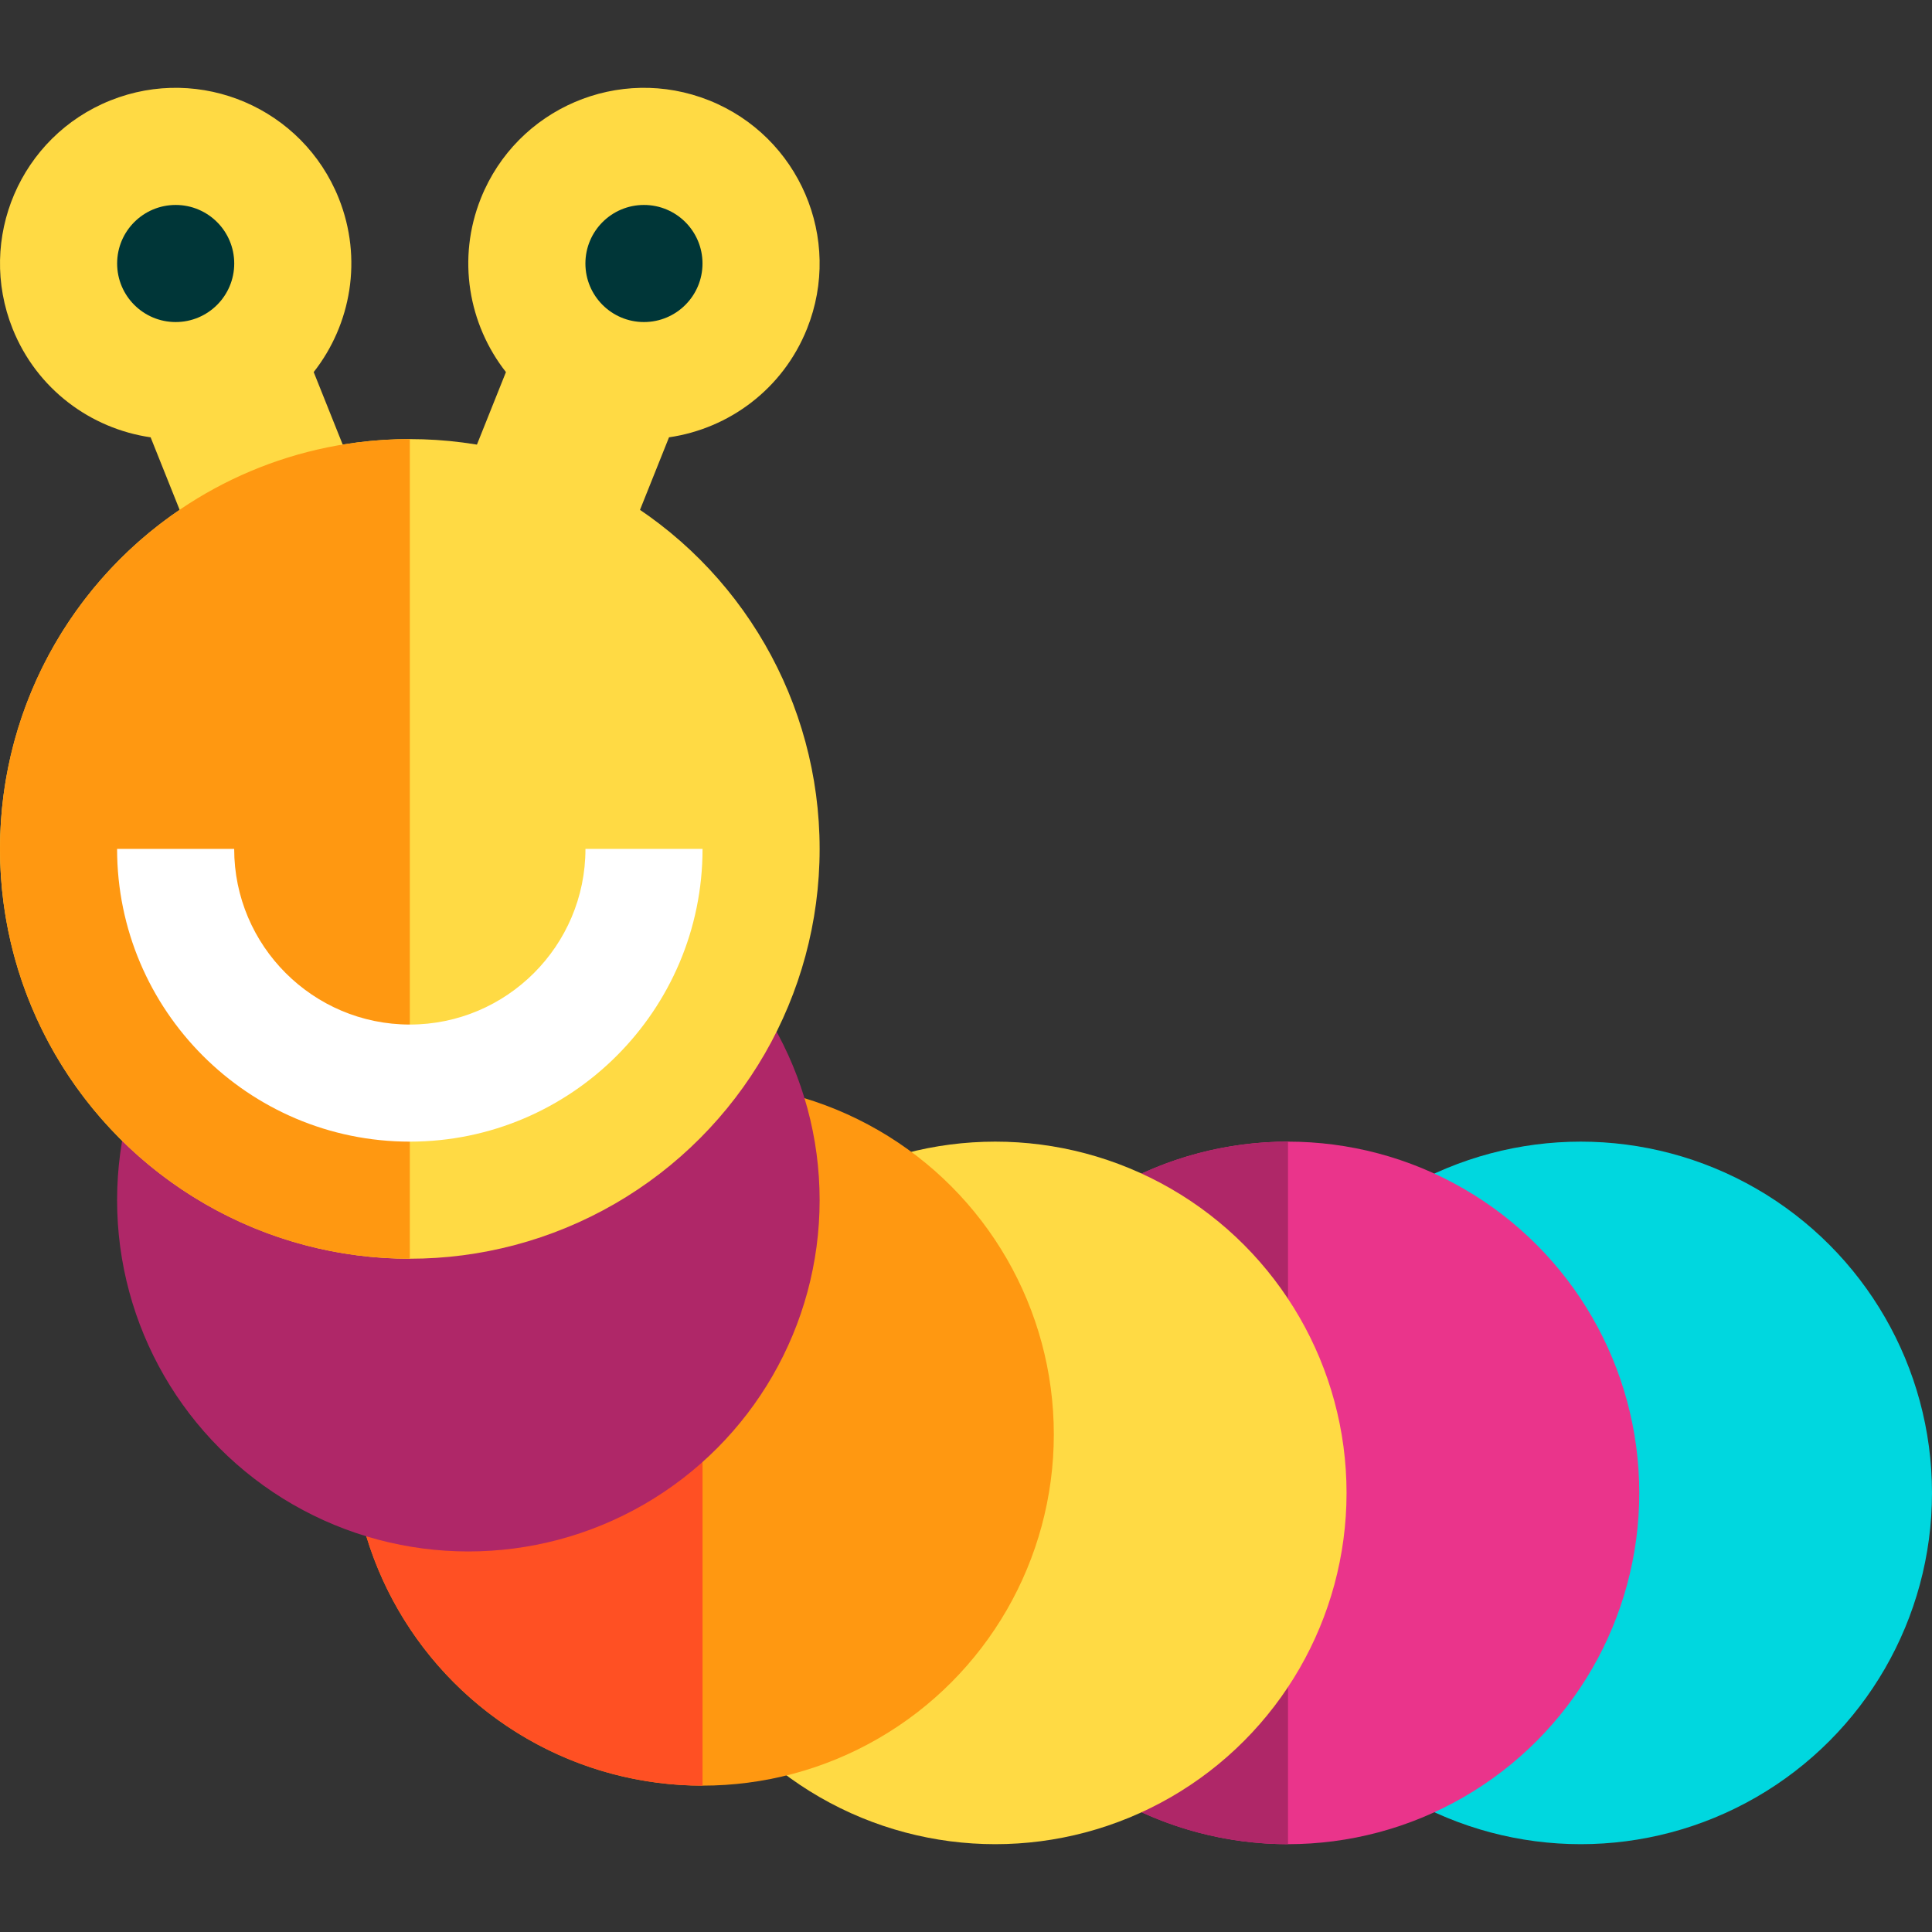
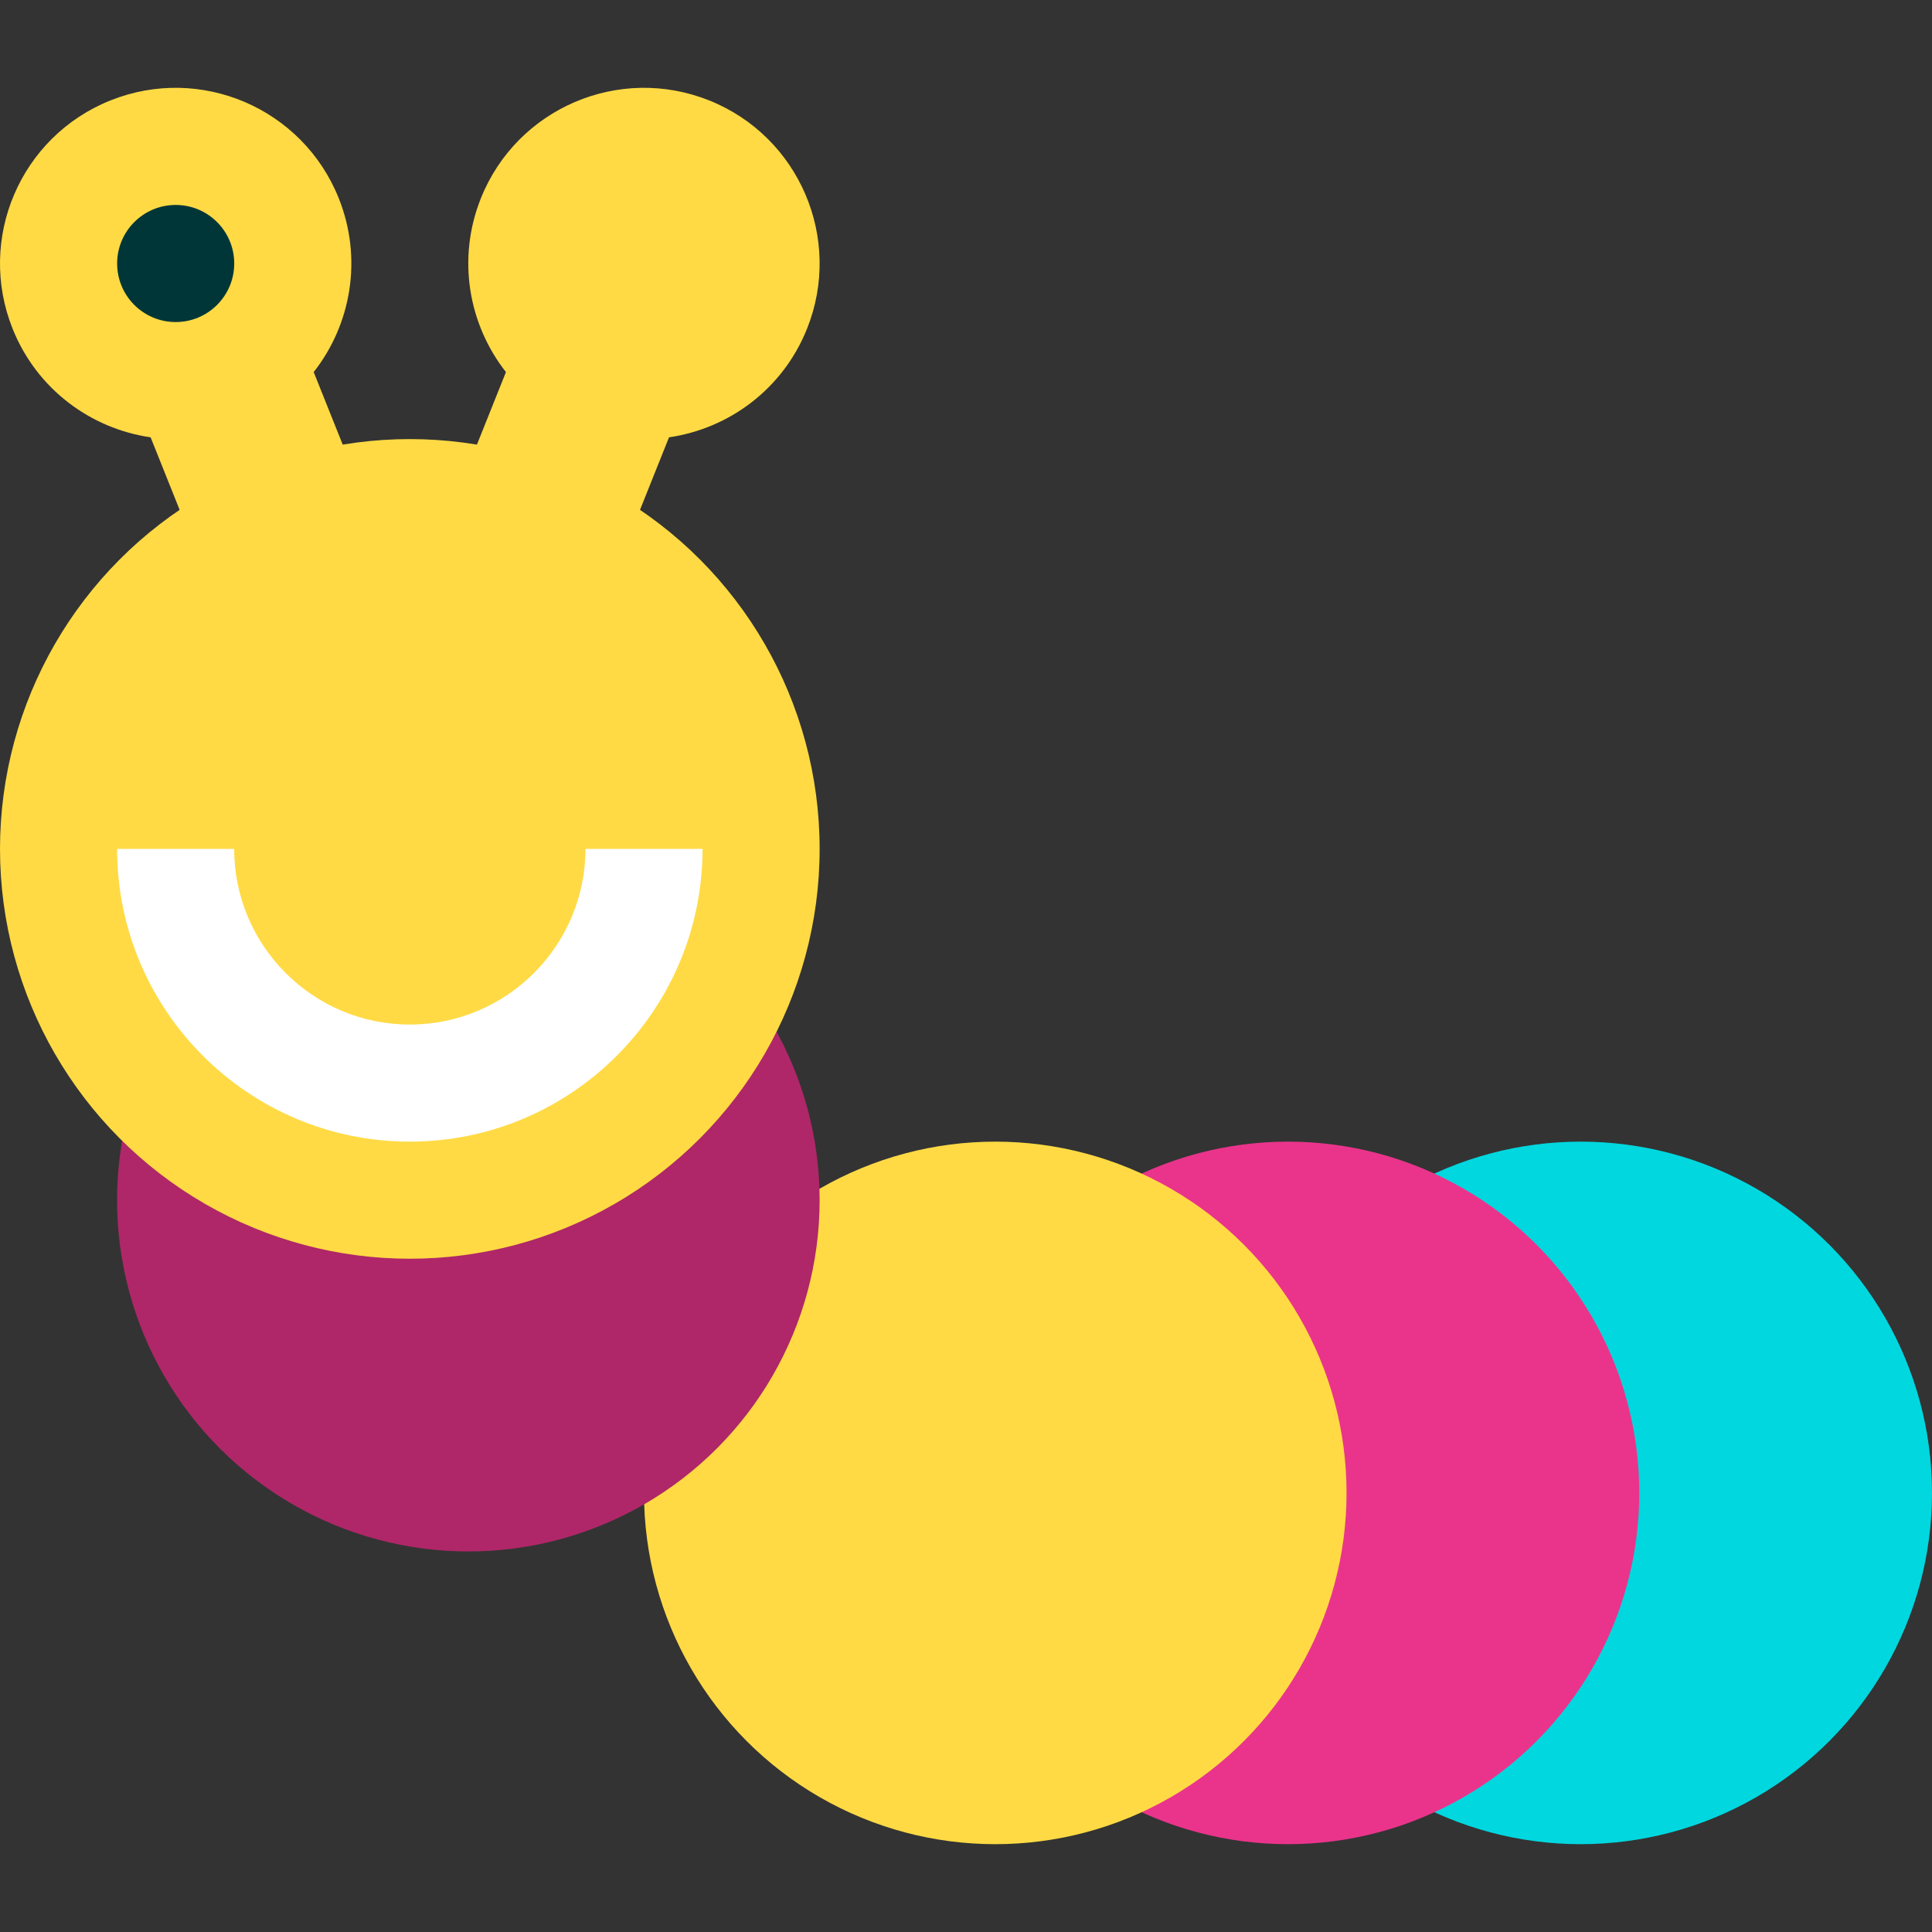
<svg xmlns="http://www.w3.org/2000/svg" height="800px" width="800px" version="1.1" id="Layer_1" viewBox="0 0 330 330" xml:space="preserve">
  <rect x="0" y="0" width="330" height="330" fill="#333333" stroke="none" />
  <g id="XMLID_1299_">
    <circle id="XMLID_1300_" style="fill:#00D7DF;" cx="270" cy="255" r="60" />
    <circle id="XMLID_1301_" style="fill:#EA348B;" cx="220" cy="255" r="60" />
-     <path id="XMLID_1302_" style="fill:#AF2768;" d="M220,195c-33.137,0-60,26.863-60,60s26.863,60,60,60" />
    <circle id="XMLID_1303_" style="fill:#FFDA44;" cx="170" cy="255" r="60" />
-     <circle id="XMLID_1304_" style="fill:#FF9811;" cx="120" cy="245" r="60" />
-     <path id="XMLID_1305_" style="fill:#FF5023;" d="M120,185c-33.137,0-60,26.863-60,60s26.863,60,60,60" />
    <path id="XMLID_1306_" style="fill:#FFDA44;" d="M121.134,17.153C105.75,11,88.291,18.483,82.138,33.866   c-4.123,10.308-2.117,21.543,4.28,29.689L73.782,95.146l13.927,5.57l13.928,5.571l12.636-31.59   c10.25-1.488,19.451-8.24,23.574-18.548C143.999,40.767,136.517,23.307,121.134,17.153z" />
-     <circle id="XMLID_27_" style="fill:#003638;" cx="109.992" cy="45.008" r="10" />
    <path id="XMLID_1307_" style="fill:#FFDA44;" d="M53.582,63.555c6.396-8.146,8.403-19.381,4.28-29.689   C51.708,18.483,34.249,11,18.866,17.153S-4,40.767,2.154,56.15c4.123,10.308,13.324,17.06,23.574,18.548l12.636,31.59l13.928-5.571   l13.927-5.57L53.582,63.555z" />
    <circle id="XMLID_25_" style="fill:#003638;" cx="30.008" cy="45.008" r="10" />
    <circle id="XMLID_1308_" style="fill:#AF2768;" cx="80" cy="205" r="60" />
    <circle id="XMLID_1309_" style="fill:#FFDA44;" cx="70" cy="145" r="70" />
-     <path id="XMLID_1310_" style="fill:#FF9811;" d="M70,215c-38.66,0-70-31.341-70-70c0-38.66,31.34-70,70-70" />
    <path id="XMLID_1311_" style="fill:#FFFFFF;" d="M100,145c0,16.543-13.458,30-30,30s-30-13.457-30-30H20c0,27.57,22.43,50,50,50   s50-22.43,50-50H100z" />
  </g>
</svg>